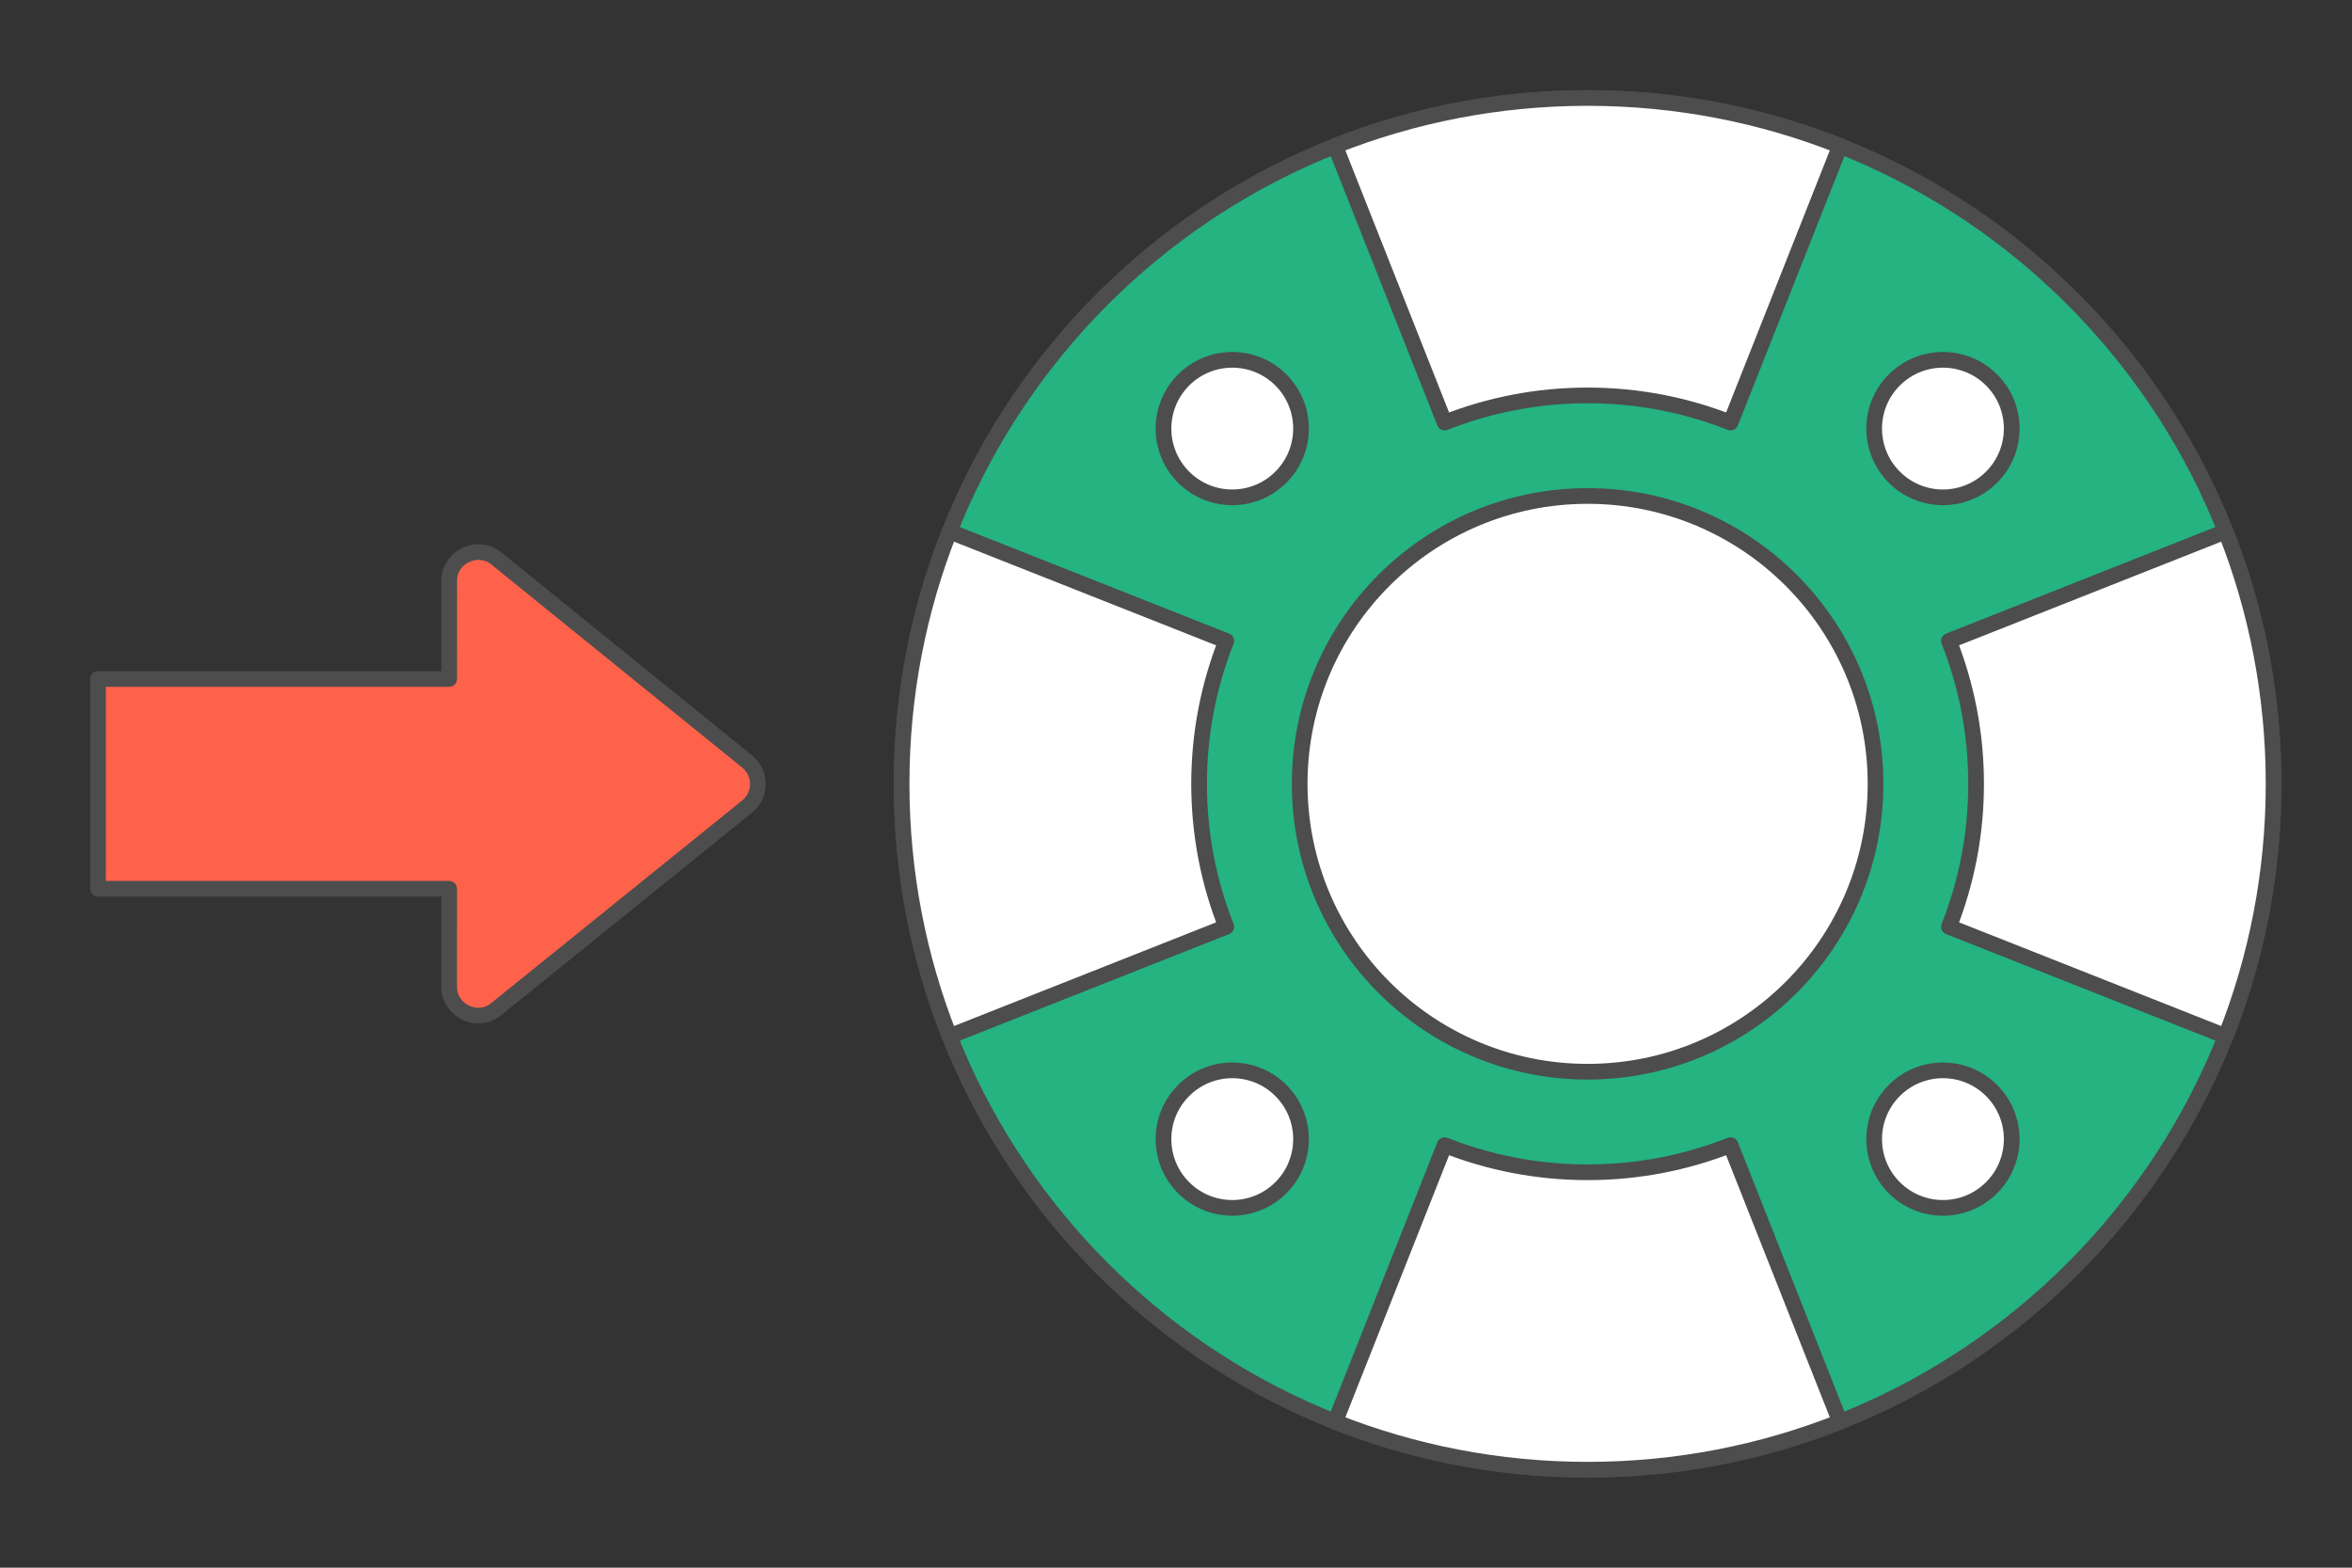
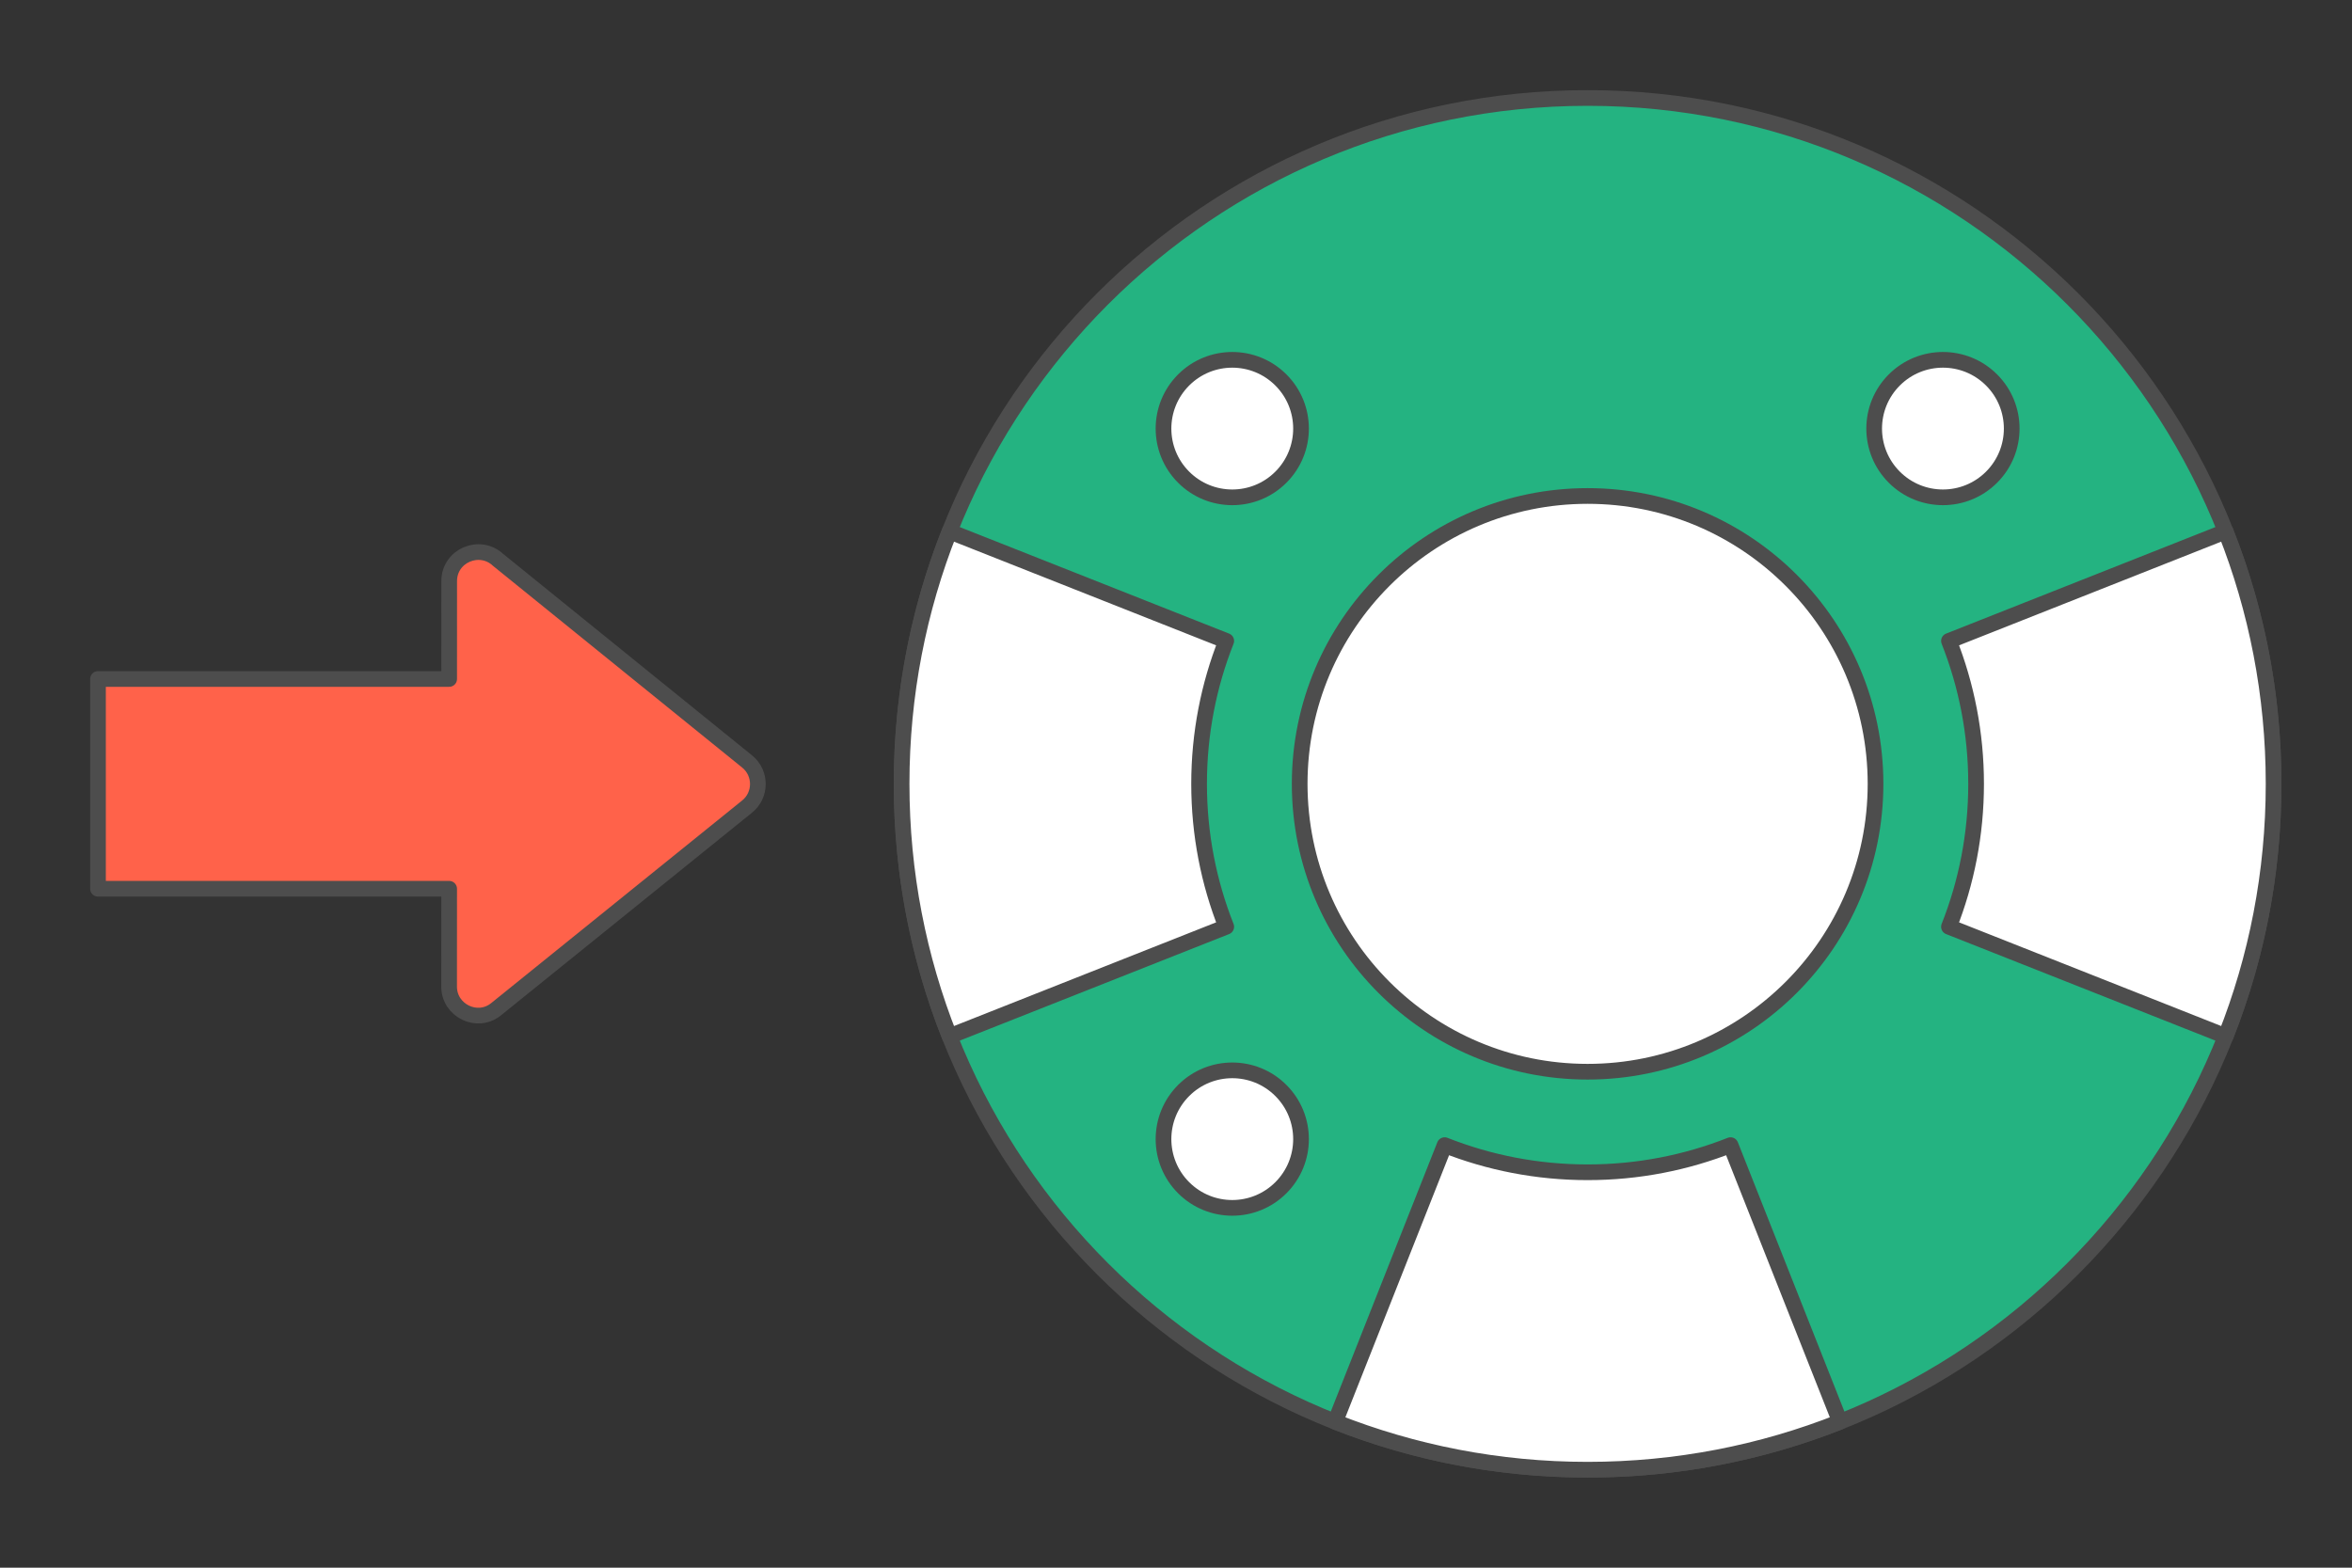
<svg xmlns="http://www.w3.org/2000/svg" xml:space="preserve" width="300px" height="200px" version="1.1" style="shape-rendering:geometricPrecision; text-rendering:geometricPrecision; image-rendering:optimizeQuality; fill-rule:evenodd; clip-rule:evenodd" viewBox="0 0 14633.3 9755.5">
  <rect x="0" y="0" width="14633.3" height="9755.5" fill="#333333" stroke="none" />
  <defs>
    <style type="text/css">
   
    .str0 {stroke:#4D4D4D;stroke-width:97.6;stroke-linecap:round;stroke-linejoin:round;stroke-miterlimit:2.613}
    .fil0 {fill:none}
    .fil1 {fill:#24B381}
    .fil2 {fill:white}
    .fil3 {fill:#FF624A;fill-rule:nonzero}
   
  </style>
  </defs>
  <g id="Layer_x0020_1">
    <g id="_2474377253840">
      <g>
        <g>
          <g>
            <polygon class="fil0" points="0,0 14633.3,0 14633.3,9755.5 0,9755.5 " />
          </g>
        </g>
      </g>
      <g>
        <path class="fil1 str0" d="M9877.5 609.7c2357.1,0 4268,1910.9 4268,4268.1 0,2357.1 -1910.9,4268 -4268,4268 -2357.2,0 -4268.1,-1910.9 -4268.1,-4268 0,-2357.2 1910.9,-4268.1 4268.1,-4268.1z" />
        <path class="fil2 str0" d="M7364.2 2364.4c167,-167 438,-167 605,0 167.1,167.1 167.1,438 0,605.1 -167,167.1 -438,167.1 -605,0 -167.1,-167.1 -167.1,-438 0,-605.1z" />
-         <path class="fil2 str0" d="M11785.7 6786c167.1,-167.1 438,-167.1 605.1,0 167.1,167.1 167.1,438 0,605.1 -167.1,167.1 -438,167.1 -605.1,0 -167.1,-167.1 -167.1,-438 0,-605.1z" />
        <path class="fil2 str0" d="M7364.2 7391.1c-167.1,-167.1 -167.1,-438 0,-605.1 167,-167.1 438,-167.1 605,0 167.1,167.1 167.1,438 0,605.1 -167,167.1 -438,167.1 -605,0z" />
        <path class="fil2 str0" d="M11785.7 2969.5c-167.1,-167.1 -167.1,-438 0,-605.1 167.1,-167 438,-167 605.1,0 167.1,167.1 167.1,438 0,605.1 -167.1,167.1 -438,167.1 -605.1,0z" />
        <path class="fil2 str0" d="M9877.5 3086.4c989.3,0 1791.4,802 1791.4,1791.4 0,989.3 -802.1,1791.4 -1791.4,1791.4 -989.4,0 -1791.4,-802.1 -1791.4,-1791.4 0,-989.4 802,-1791.4 1791.4,-1791.4z" />
-         <path class="fil2 str0" d="M11448 908.1l-681.1 1721.5c-275.2,-109 -575.4,-169 -889.4,-169 -314.1,0 -614.2,60 -889.5,169l-681.1 -1721.5c486.1,-192.5 1016,-298.4 1570.6,-298.4 554.6,0 1084.5,105.9 1570.5,298.4z" />
        <path class="fil2 str0" d="M5907.8 3307.2l1721.5 681.1c-109,275.3 -169,575.4 -169,889.5 0,314.1 60,614.2 169,889.4l-1721.5 681.1c-192.5,-486 -298.4,-1015.9 -298.4,-1570.5 0,-554.6 105.9,-1084.5 298.4,-1570.6z" />
        <path class="fil2 str0" d="M11448 8847.5l-681.1 -1721.5c-275.2,108.9 -575.4,168.9 -889.4,168.9 -314.1,0 -614.2,-60 -889.5,-168.9l-681.1 1721.5c486.1,192.4 1016,298.3 1570.6,298.3 554.6,0 1084.5,-105.9 1570.5,-298.3z" />
        <path class="fil2 str0" d="M13847.2 3307.2l-1721.5 681.1c108.9,275.3 168.9,575.4 168.9,889.5 0,314.1 -60,614.2 -168.9,889.4l1721.5 681.1c192.4,-486 298.3,-1015.9 298.3,-1570.5 0,-554.6 -105.9,-1084.5 -298.3,-1570.6z" />
      </g>
      <path class="fil3 str0" d="M2794.5 5530.6l-2184.8 0 0 -1305.4 2184.8 0 0.2 -609c0.1,-159.4 190.4,-238.5 304.4,-132l1548.9 1254.1c45.4,36.7 67.6,89.7 67.1,142.3 -0.5,52.6 -23.7,105 -69.3,140.5l-1559.2 1259.1c-118.1,95.3 -292.5,8.1 -292.4,-140.7l0.3 -608.9z" />
    </g>
  </g>
</svg>